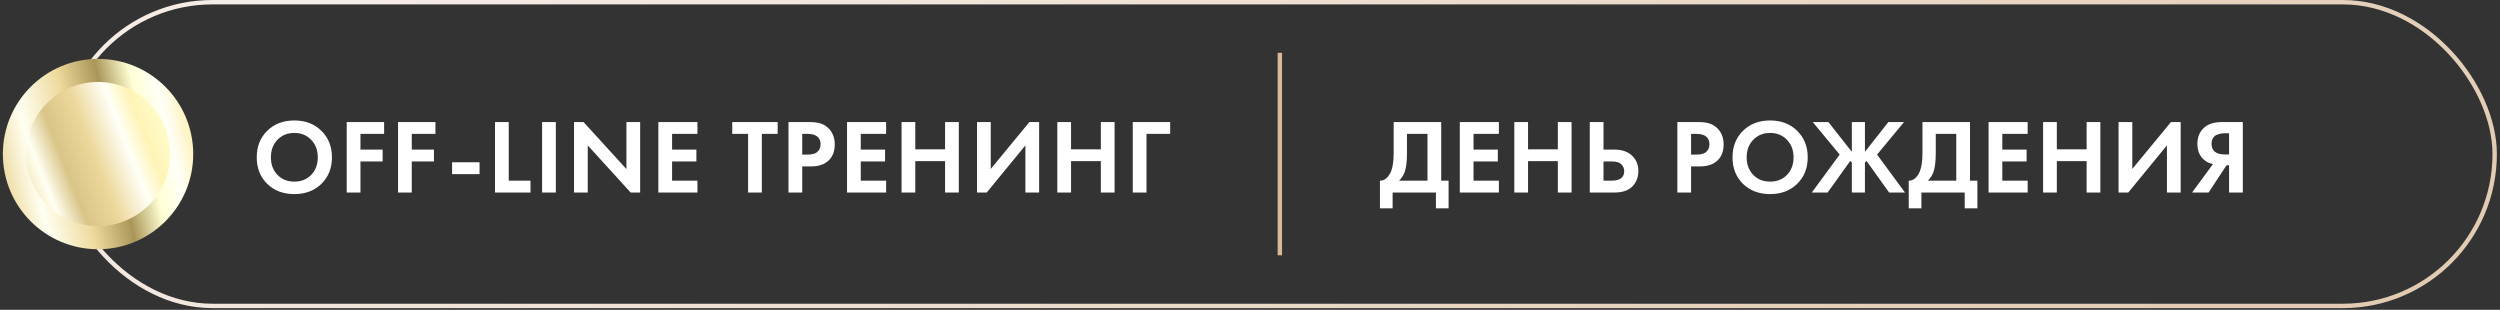
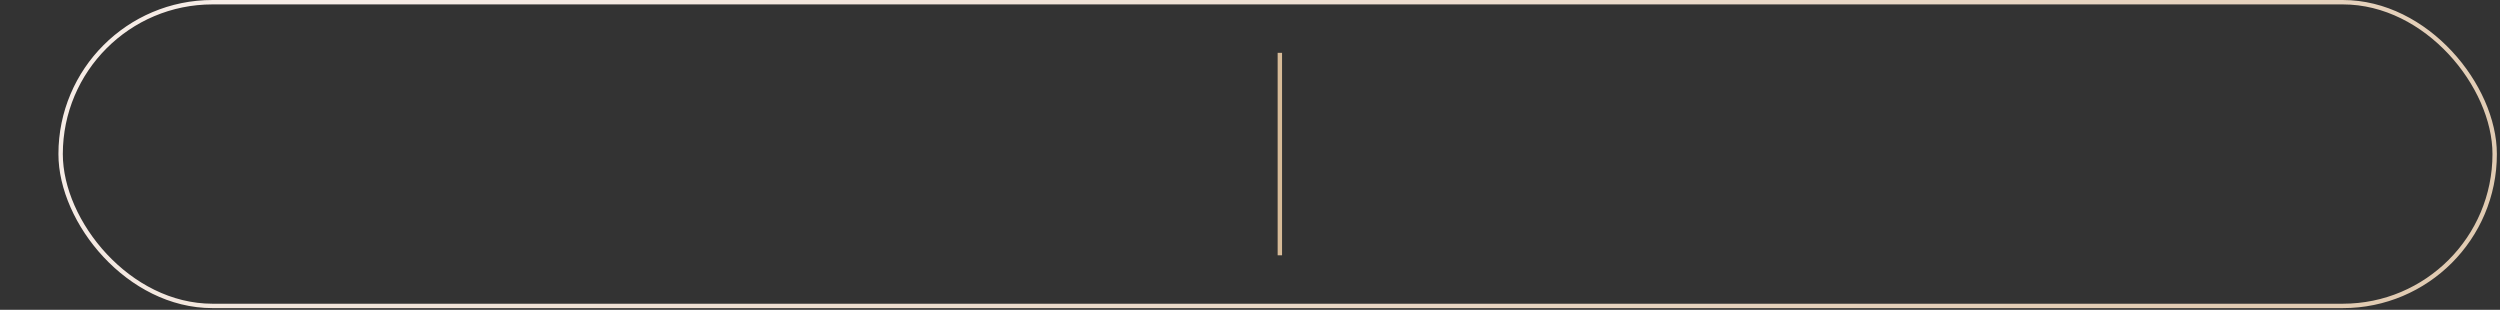
<svg xmlns="http://www.w3.org/2000/svg" width="694" height="86" viewBox="0 0 694 86" fill="none">
  <rect x="0" y="0" width="694" height="86" fill="#333333" stroke="none" />
-   <path d="M74.174 36.314C76.129 34.398 78.641 33.44 81.711 33.44C84.78 33.44 87.282 34.398 89.218 36.314C91.173 38.23 92.15 40.683 92.15 43.674C92.15 46.665 91.173 49.119 89.218 51.035C87.282 52.931 84.78 53.879 81.711 53.879C78.641 53.879 76.129 52.931 74.174 51.035C72.239 49.119 71.271 46.665 71.271 43.674C71.271 40.683 72.239 38.23 74.174 36.314ZM77.019 48.542C78.231 49.793 79.795 50.419 81.711 50.419C83.626 50.419 85.191 49.793 86.403 48.542C87.615 47.272 88.221 45.649 88.221 43.674C88.221 41.7 87.605 40.077 86.373 38.806C85.161 37.536 83.607 36.9 81.711 36.9C79.814 36.9 78.25 37.536 77.019 38.806C75.806 40.077 75.201 41.7 75.201 43.674C75.201 45.649 75.806 47.272 77.019 48.542ZM106.631 33.88V37.164H100.062V41.534H106.22V44.818H100.062V53.44H96.25V33.88H106.631ZM120.877 33.88V37.164H114.309V41.534H120.467V44.818H114.309V53.44H110.496V33.88H120.877ZM125.498 48.337V45.053H133.123V48.337H125.498ZM137.415 33.88H141.227V50.155H147.268V53.44H137.415V33.88ZM150.487 33.88H154.299V53.44H150.487V33.88ZM163.162 53.44H159.35V33.88H161.989L173.895 46.929V33.88H177.707V53.44H175.068L163.162 40.361V53.44ZM193.61 33.88V37.164H186.572V41.534H193.317V44.818H186.572V50.155H193.61V53.44H182.76V33.88H193.61ZM215.882 37.164H211.484V53.44H207.671V37.164H203.273V33.88H215.882V37.164ZM218.885 33.88H224.574C225.786 33.88 226.773 33.987 227.535 34.202C228.317 34.398 229.051 34.789 229.735 35.375C231.064 36.548 231.729 38.122 231.729 40.097C231.729 41.934 231.191 43.391 230.116 44.466C228.963 45.62 227.311 46.196 225.16 46.196H222.697V53.44H218.885V33.88ZM222.697 37.164V42.912H224.251C225.365 42.912 226.196 42.707 226.744 42.296C227.447 41.749 227.799 40.986 227.799 40.009C227.799 39.051 227.438 38.308 226.714 37.78C226.128 37.37 225.229 37.164 224.016 37.164H222.697ZM245.986 33.88V37.164H238.948V41.534H245.693V44.818H238.948V50.155H245.986V53.44H235.136V33.88H245.986ZM254.082 33.88V41.446H262.352V33.88H266.164V53.44H262.352V44.73H254.082V53.44H250.27V33.88H254.082ZM271.218 33.88H275.03V46.9L285.763 33.88H288.461V53.44H284.649V40.361L273.916 53.44H271.218V33.88ZM297.324 33.88V41.446H305.593V33.88H309.406V53.44H305.593V44.73H297.324V53.44H293.512V33.88H297.324ZM324.84 33.88V37.164H318.271V53.44H314.459V33.88H324.84Z" fill="white" />
-   <path d="M386.883 33.88H400.08V50.155H402.132V57.838H398.613V53.44H386.59V57.838H383.071V50.155C383.736 50.175 384.342 49.94 384.889 49.451C385.437 48.943 385.867 48.298 386.18 47.516C386.649 46.323 386.883 44.613 386.883 42.384V33.88ZM390.578 37.164V42.384C390.578 44.828 390.354 46.646 389.904 47.838C389.552 48.738 389.044 49.51 388.379 50.155H396.267V37.164H390.578ZM416.089 33.88V37.164H409.051V41.534H415.795V44.818H409.051V50.155H416.089V53.44H405.238V33.88H416.089ZM424.185 33.88V41.446H432.455V33.88H436.267V53.44H432.455V44.73H424.185V53.44H420.373V33.88H424.185ZM441.32 53.44V33.88H445.133V41.534H448.182C450.216 41.534 451.819 42.071 452.992 43.147C454.204 44.261 454.81 45.717 454.81 47.516C454.81 48.845 454.458 50.018 453.754 51.035C452.659 52.638 450.812 53.44 448.212 53.44H441.32ZM445.133 44.818V50.155H447.361C449.707 50.155 450.88 49.275 450.88 47.516C450.88 46.773 450.616 46.138 450.089 45.61C449.58 45.082 448.691 44.818 447.42 44.818H445.133ZM465.633 33.88H471.322C472.534 33.88 473.521 33.987 474.283 34.202C475.065 34.398 475.798 34.789 476.483 35.375C477.812 36.548 478.477 38.122 478.477 40.097C478.477 41.934 477.939 43.391 476.864 44.466C475.71 45.62 474.058 46.196 471.908 46.196H469.445V53.44H465.633V33.88ZM469.445 37.164V42.912H470.999C472.113 42.912 472.944 42.707 473.492 42.296C474.195 41.749 474.547 40.986 474.547 40.009C474.547 39.051 474.186 38.308 473.462 37.78C472.876 37.37 471.976 37.164 470.764 37.164H469.445ZM483.848 36.314C485.803 34.398 488.316 33.44 491.385 33.44C494.454 33.44 496.957 34.398 498.892 36.314C500.847 38.23 501.825 40.683 501.825 43.674C501.825 46.665 500.847 49.119 498.892 51.035C496.957 52.931 494.454 53.879 491.385 53.879C488.316 53.879 485.803 52.931 483.848 51.035C481.913 49.119 480.945 46.665 480.945 43.674C480.945 40.683 481.913 38.23 483.848 36.314ZM486.693 48.542C487.905 49.793 489.469 50.419 491.385 50.419C493.301 50.419 494.865 49.793 496.077 48.542C497.289 47.272 497.895 45.649 497.895 43.674C497.895 41.7 497.279 40.077 496.048 38.806C494.835 37.536 493.281 36.9 491.385 36.9C489.489 36.9 487.925 37.536 486.693 38.806C485.481 40.077 484.875 41.7 484.875 43.674C484.875 45.649 485.481 47.272 486.693 48.542ZM514.069 33.88H517.705V42.149L524.216 33.88H528.556L521.078 42.912L528.82 53.44H524.421L518.145 44.671L517.705 45.111V53.44H514.069V45.111L513.629 44.671L507.354 53.44H502.955L510.697 42.912L503.219 33.88H507.559L514.069 42.149V33.88ZM533.674 33.88H546.871V50.155H548.923V57.838H545.404V53.44H533.381V57.838H529.862V50.155C530.527 50.175 531.133 49.94 531.68 49.451C532.228 48.943 532.658 48.298 532.971 47.516C533.44 46.323 533.674 44.613 533.674 42.384V33.88ZM537.369 37.164V42.384C537.369 44.828 537.144 46.646 536.695 47.838C536.343 48.738 535.835 49.51 535.17 50.155H543.058V37.164H537.369ZM562.88 33.88V37.164H555.842V41.534H562.586V44.818H555.842V50.155H562.88V53.44H552.029V33.88H562.88ZM570.976 33.88V41.446H579.246V33.88H583.058V53.44H579.246V44.73H570.976V53.44H567.164V33.88H570.976ZM588.111 33.88H591.924V46.9L602.657 33.88H605.354V53.44H601.542V40.361L590.809 53.44H588.111V33.88ZM622.604 33.88V53.44H618.792V45.874H618.088L613.103 53.44H608.528L614.335 45.522C613.553 45.404 612.839 45.111 612.194 44.642C610.728 43.586 609.995 42.013 609.995 39.921C609.995 38.024 610.64 36.509 611.93 35.375C613.064 34.378 614.735 33.88 616.945 33.88H622.604ZM618.792 36.988H617.619C617.306 36.988 617.003 37.008 616.71 37.047C616.417 37.086 616.026 37.194 615.537 37.37C615.048 37.526 614.657 37.829 614.364 38.279C614.071 38.709 613.924 39.256 613.924 39.921C613.924 41.895 615.175 42.883 617.678 42.883H618.792V36.988Z" fill="white" />
  <line x1="355.286" y1="14.665" x2="355.286" y2="70.87" stroke="#D7BB98" stroke-width="1.222" />
  <rect x="16.83" y="0.613" width="675.691" height="84.309" rx="42.154" stroke="url(#paint0_linear_1_53)" stroke-width="1.222" />
-   <circle cx="27.215" cy="42.767" r="23.215" fill="url(#paint1_linear_1_53)" stroke="url(#paint2_linear_1_53)" stroke-width="6.415" stroke-miterlimit="10" />
  <defs>
    <linearGradient id="paint0_linear_1_53" x1="98.415" y1="1.224" x2="261.28" y2="291.002" gradientUnits="userSpaceOnUse">
      <stop stop-color="#F6ECE6" />
      <stop offset="1" stop-color="#E1CBB2" />
    </linearGradient>
    <linearGradient id="paint1_linear_1_53" x1="49.698" y1="17.683" x2="-6.324" y2="39.629" gradientUnits="userSpaceOnUse">
      <stop stop-color="#FFEFB2" />
      <stop offset="0.096" stop-color="#FFFFD4" />
      <stop offset="0.269" stop-color="#FFF4B7" />
      <stop offset="0.361" stop-color="#FFFFF8" />
      <stop offset="0.517" stop-color="#EDD89B" />
      <stop offset="0.662" stop-color="#D9C588" />
      <stop offset="0.775" stop-color="#FFFFF2" />
      <stop offset="0.903" stop-color="#EEDA9D" />
    </linearGradient>
    <linearGradient id="paint2_linear_1_53" x1="53.393" y1="32.65" x2="-0.769" y2="44.9" gradientUnits="userSpaceOnUse">
      <stop stop-color="#FFEFB2" />
      <stop offset="0.133" stop-color="#FFFFF8" />
      <stop offset="0.253" stop-color="#FFFFD4" />
      <stop offset="0.415" stop-color="#AB9659" />
      <stop offset="0.612" stop-color="#EEDA9D" />
      <stop offset="0.833" stop-color="#FFFFF2" />
      <stop offset="1" stop-color="#EDD89B" />
    </linearGradient>
  </defs>
</svg>